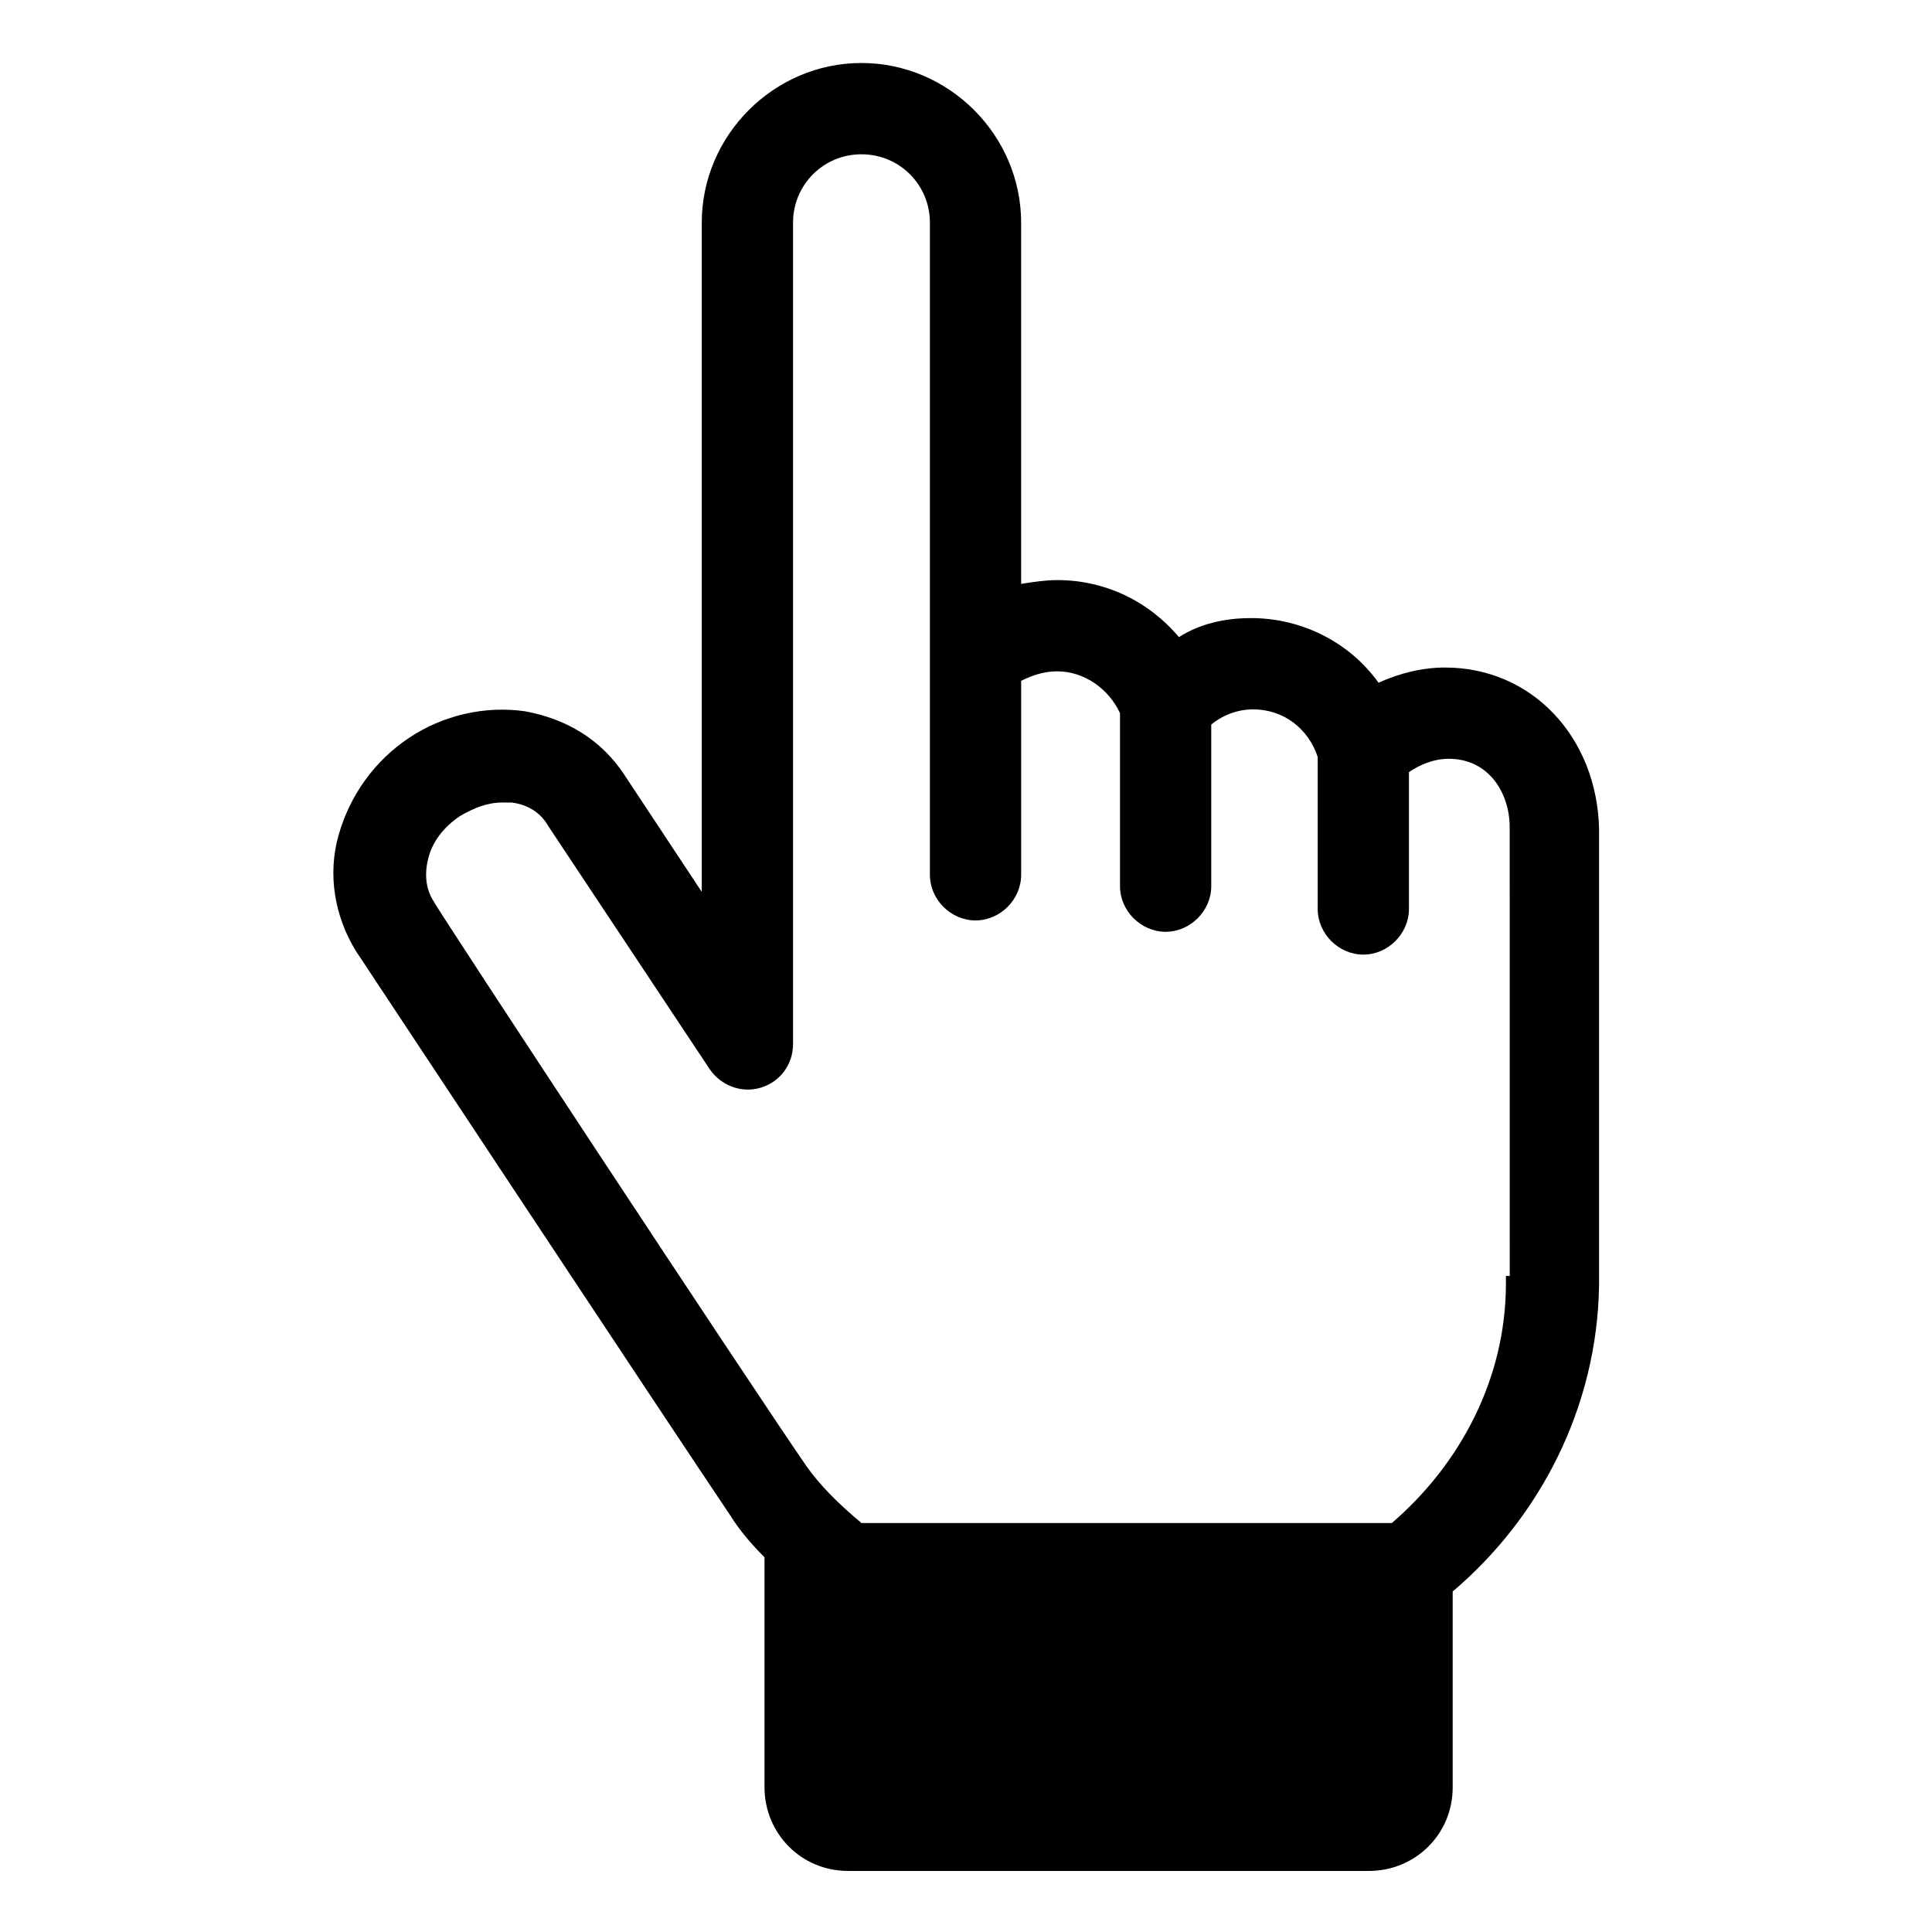
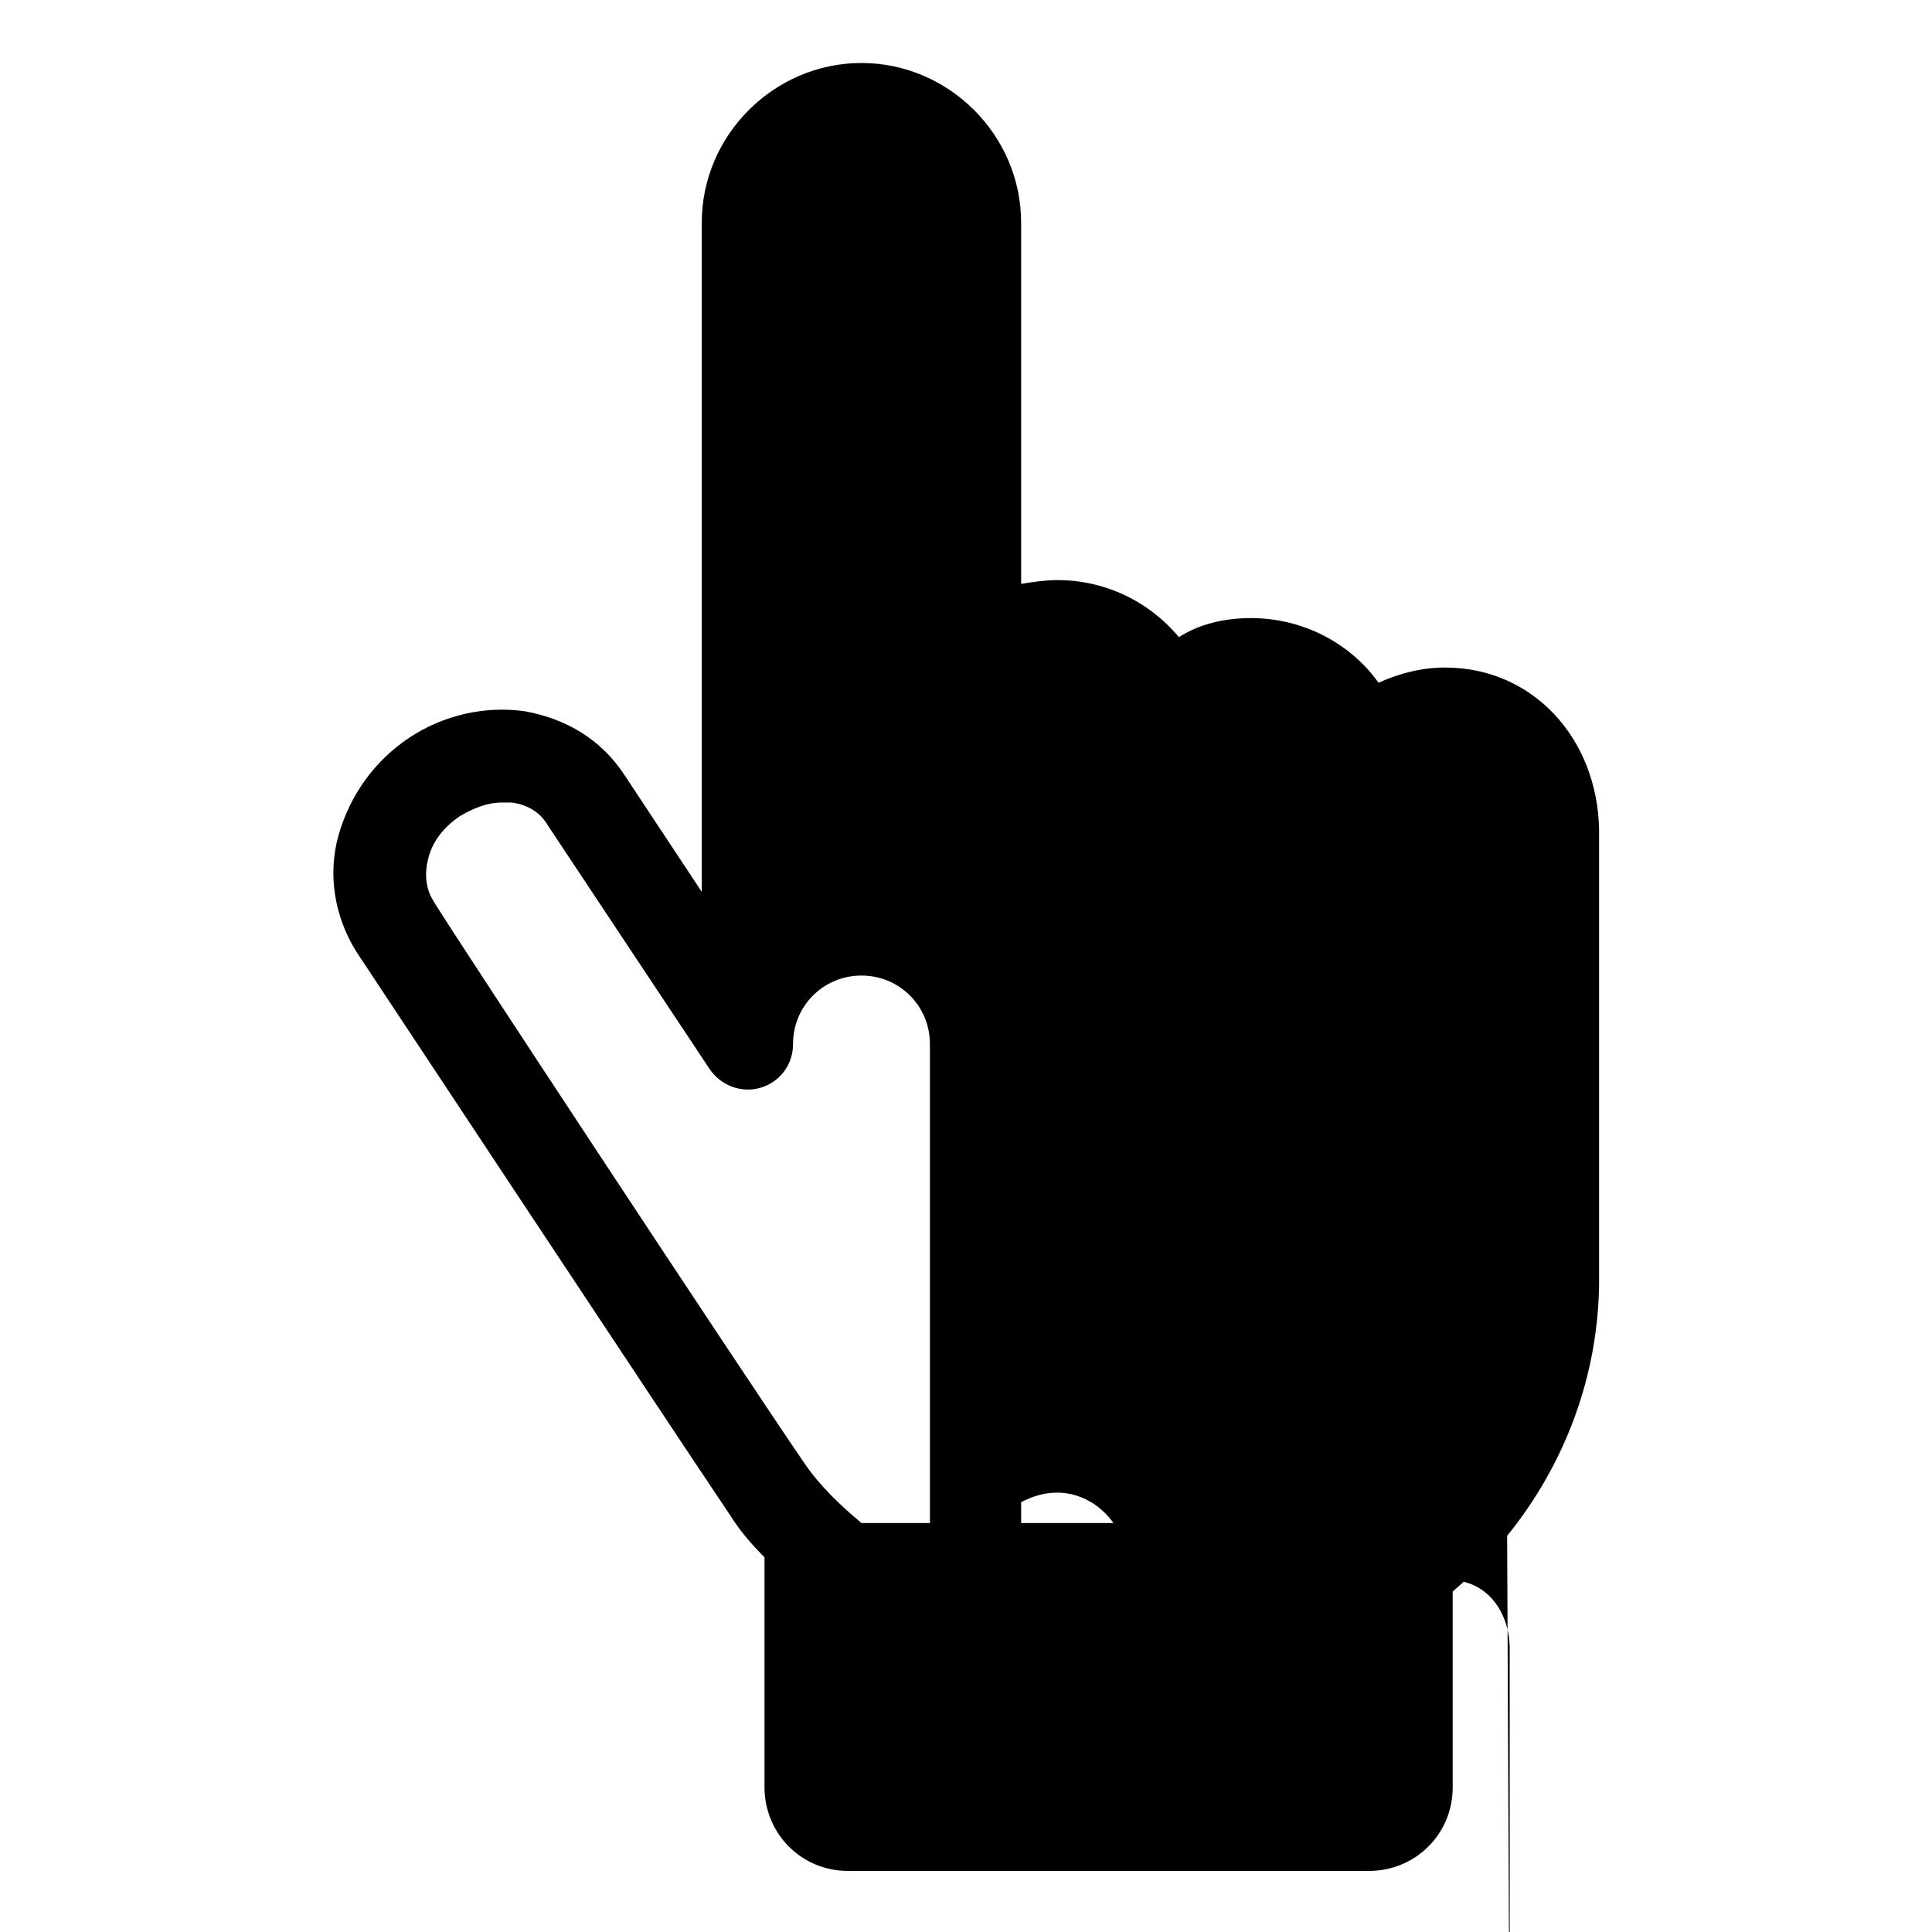
<svg xmlns="http://www.w3.org/2000/svg" fill="#000000" width="800px" height="800px" version="1.1" viewBox="144 144 512 512">
-   <path d="m526.96 320.9c-6.047 0-12.09 1.512-17.633 4.031-7.559-10.578-20.152-17.129-33.754-17.129-7.055 0-13.602 1.512-19.145 5.039-8.062-9.574-19.648-15.113-32.242-15.113-3.023 0-6.551 0.504-9.574 1.008v-95.723c0-23.176-19.145-42.32-42.32-42.32-23.176 0-42.32 19.145-42.32 42.32v177.34l-20.656-31.234c-6.047-9.07-15.113-14.609-26.199-16.625-10.578-1.512-21.664 1.008-30.73 7.055-9.07 6.047-15.617 15.113-18.641 25.695-3.023 10.578-1.008 21.664 4.535 30.73 1.008 1.512 84.641 127.97 99.25 149.63 2.519 4.031 5.543 7.559 9.07 11.082v60.961c0 12.09 9.574 22.168 22.168 22.168h138.04c12.09 0 22.168-9.574 22.168-22.168v-51.891c23.176-19.648 38.289-48.871 38.793-81.113v-120.91c-0.508-24.191-17.637-42.832-40.812-42.832zm16.125 161.22v2.016c0 25.191-12.09 47.863-30.23 63.48h-140.56c-6.047-5.039-11.082-10.078-14.609-15.113-14.609-21.16-98.242-148.12-98.746-149.63-2.016-3.023-2.519-7.055-1.512-11.082 1.008-4.535 4.031-8.566 8.566-11.586 3.527-2.016 7.055-3.527 11.082-3.527h2.519c4.031 0.504 7.559 2.519 9.574 6.047l42.824 64.488c3.023 4.535 8.566 6.551 13.602 5.039 5.039-1.512 8.566-6.047 8.566-11.586v-217.64c0-10.078 8.062-18.137 18.137-18.137 10.078 0 18.137 8.062 18.137 18.137v172.81c0 6.551 5.543 12.09 12.09 12.09 6.551 0 12.09-5.543 12.09-12.09v-51.402c3.023-1.512 6.047-2.519 9.574-2.519 7.055 0 13.602 4.535 16.625 11.082v45.848c0 6.551 5.543 12.09 12.09 12.09 6.551 0 12.09-5.543 12.09-12.09v-42.824c3.023-2.519 7.055-4.031 11.082-4.031 8.062 0 14.609 5.039 17.129 12.594v40.305c0 6.551 5.543 12.09 12.09 12.09 6.551 0 12.09-5.543 12.09-12.09v-36.273c3.023-2.016 6.551-3.527 10.578-3.527 10.578 0 16.121 9.07 16.121 18.137l0.012 118.91z" />
+   <path d="m526.96 320.9c-6.047 0-12.09 1.512-17.633 4.031-7.559-10.578-20.152-17.129-33.754-17.129-7.055 0-13.602 1.512-19.145 5.039-8.062-9.574-19.648-15.113-32.242-15.113-3.023 0-6.551 0.504-9.574 1.008v-95.723c0-23.176-19.145-42.32-42.32-42.32-23.176 0-42.32 19.145-42.32 42.32v177.34l-20.656-31.234c-6.047-9.07-15.113-14.609-26.199-16.625-10.578-1.512-21.664 1.008-30.73 7.055-9.07 6.047-15.617 15.113-18.641 25.695-3.023 10.578-1.008 21.664 4.535 30.73 1.008 1.512 84.641 127.97 99.25 149.63 2.519 4.031 5.543 7.559 9.07 11.082v60.961c0 12.09 9.574 22.168 22.168 22.168h138.04c12.09 0 22.168-9.574 22.168-22.168v-51.891c23.176-19.648 38.289-48.871 38.793-81.113v-120.91c-0.508-24.191-17.637-42.832-40.812-42.832zm16.125 161.22v2.016c0 25.191-12.09 47.863-30.23 63.48h-140.56c-6.047-5.039-11.082-10.078-14.609-15.113-14.609-21.16-98.242-148.12-98.746-149.63-2.016-3.023-2.519-7.055-1.512-11.082 1.008-4.535 4.031-8.566 8.566-11.586 3.527-2.016 7.055-3.527 11.082-3.527h2.519c4.031 0.504 7.559 2.519 9.574 6.047l42.824 64.488c3.023 4.535 8.566 6.551 13.602 5.039 5.039-1.512 8.566-6.047 8.566-11.586c0-10.078 8.062-18.137 18.137-18.137 10.078 0 18.137 8.062 18.137 18.137v172.81c0 6.551 5.543 12.09 12.09 12.09 6.551 0 12.09-5.543 12.09-12.09v-51.402c3.023-1.512 6.047-2.519 9.574-2.519 7.055 0 13.602 4.535 16.625 11.082v45.848c0 6.551 5.543 12.09 12.09 12.09 6.551 0 12.09-5.543 12.09-12.09v-42.824c3.023-2.519 7.055-4.031 11.082-4.031 8.062 0 14.609 5.039 17.129 12.594v40.305c0 6.551 5.543 12.09 12.09 12.09 6.551 0 12.09-5.543 12.09-12.09v-36.273c3.023-2.016 6.551-3.527 10.578-3.527 10.578 0 16.121 9.07 16.121 18.137l0.012 118.91z" />
</svg>